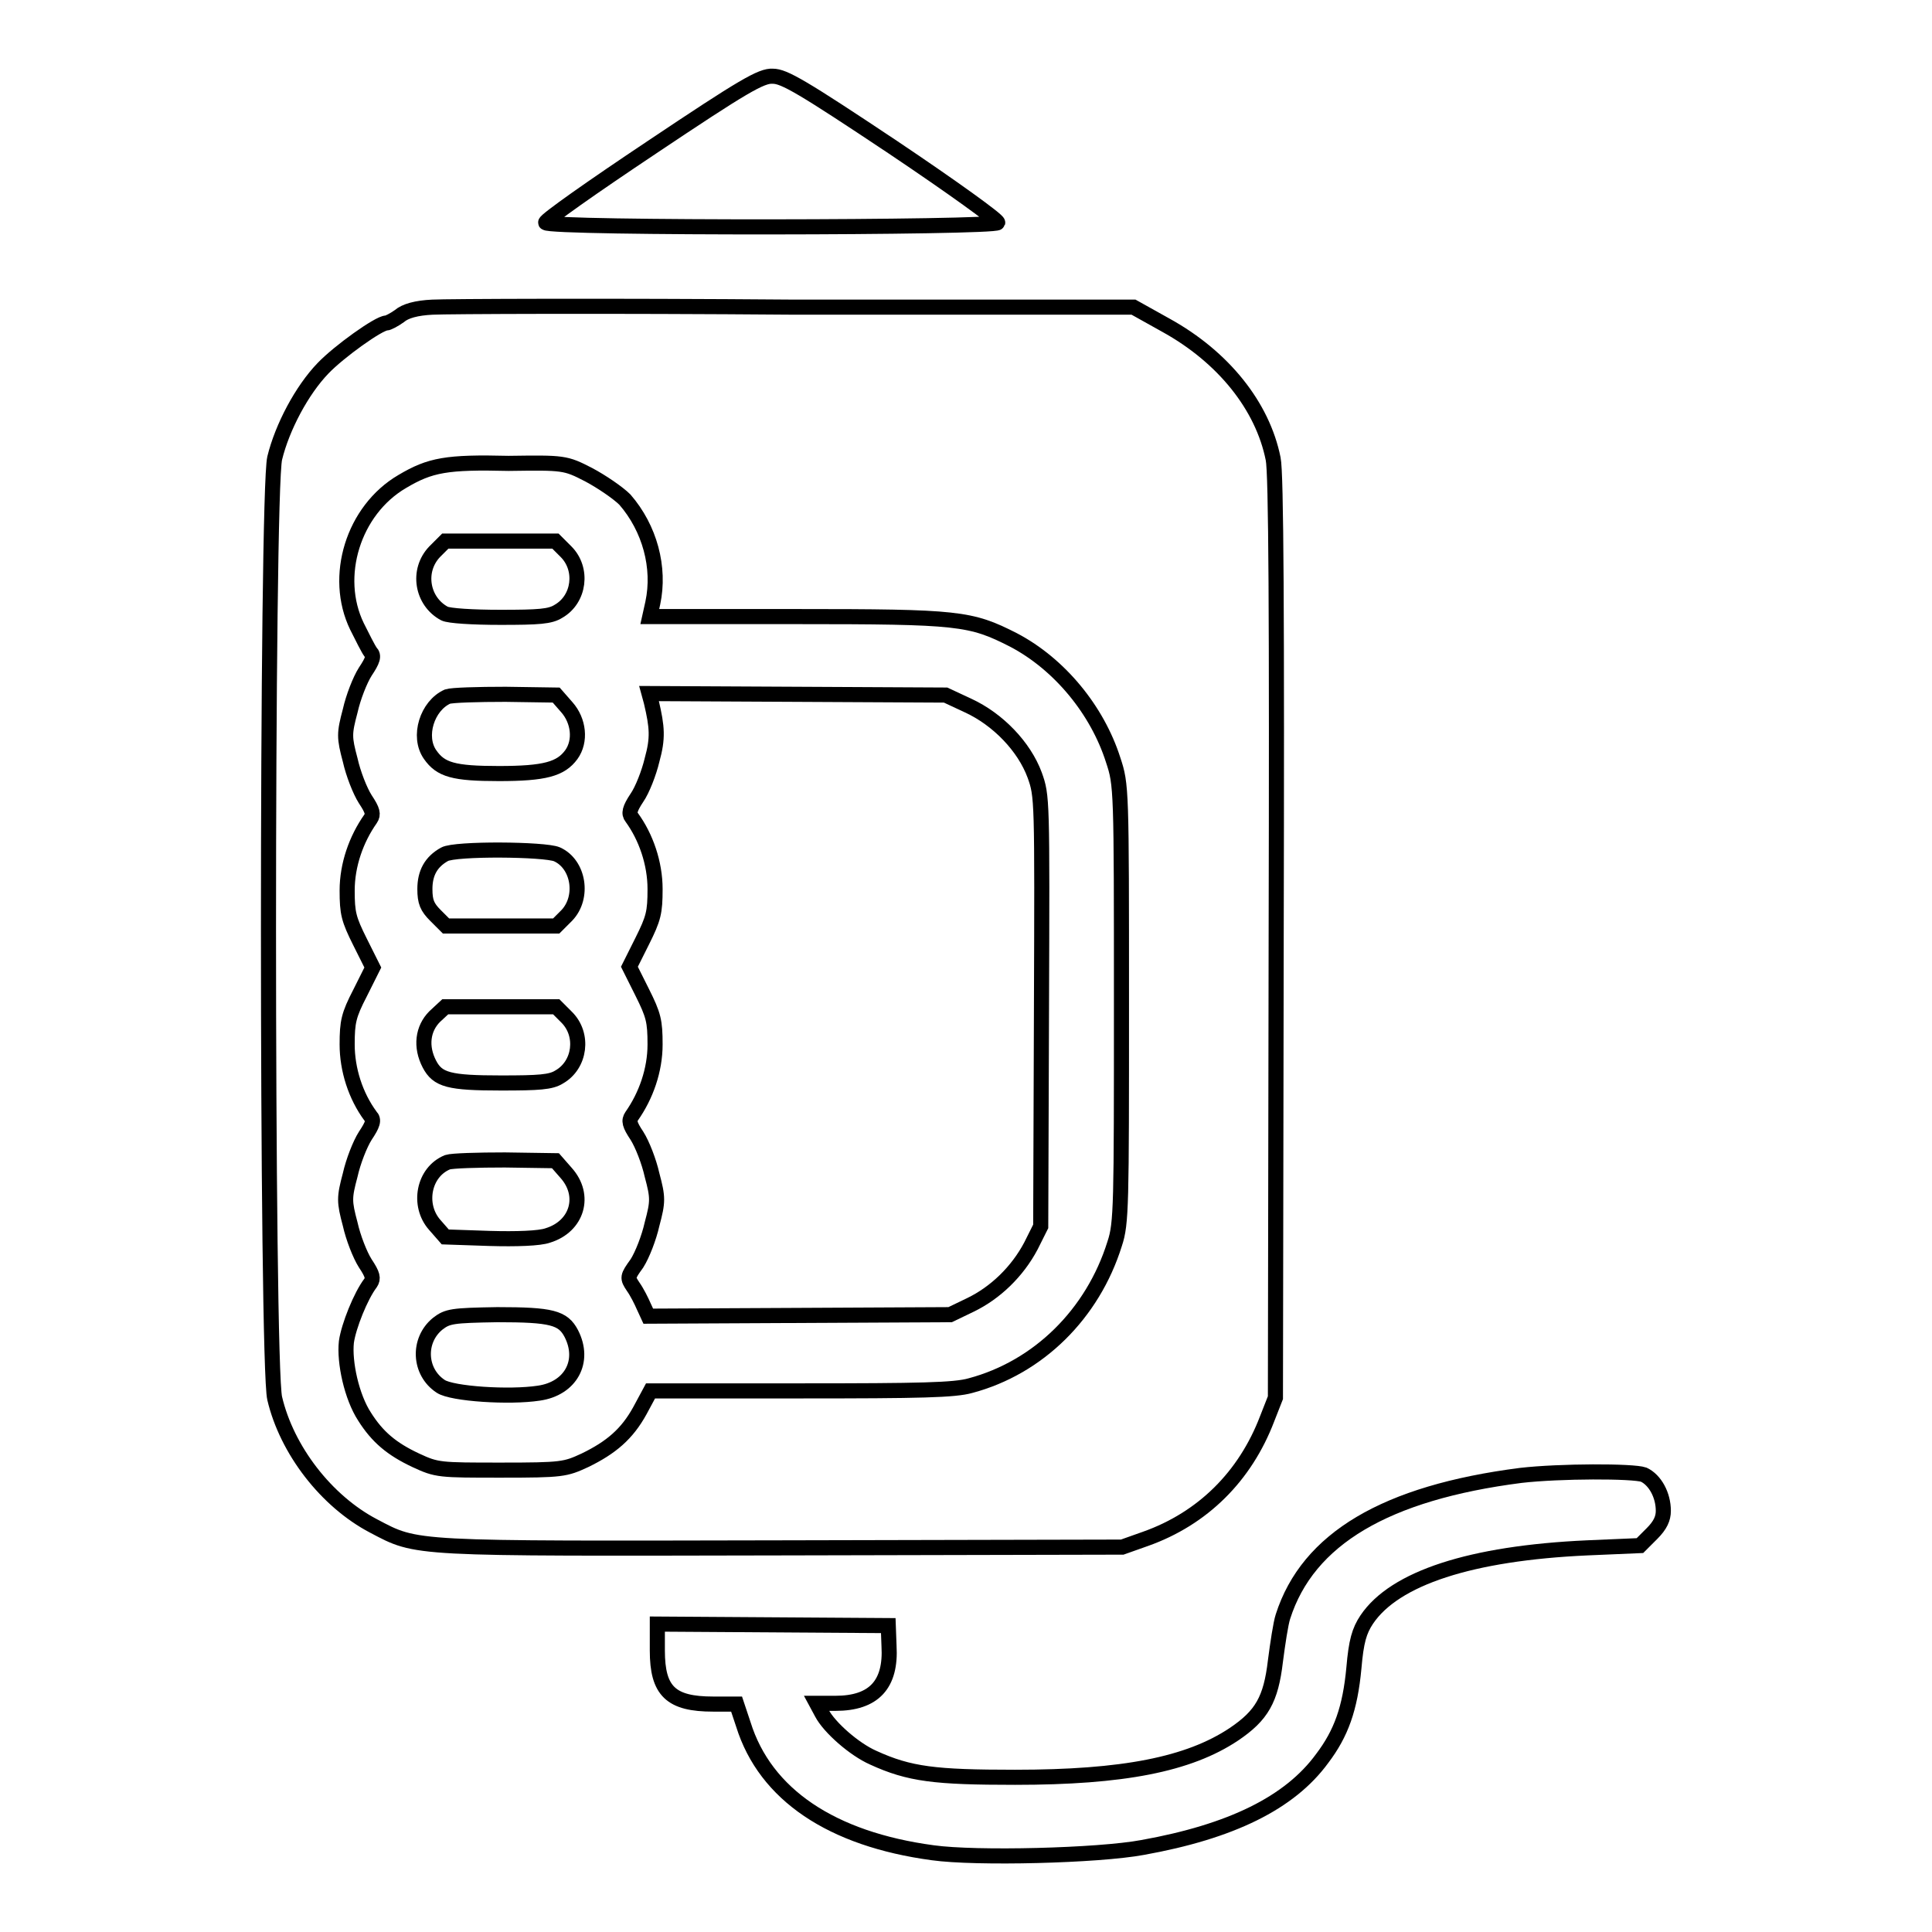
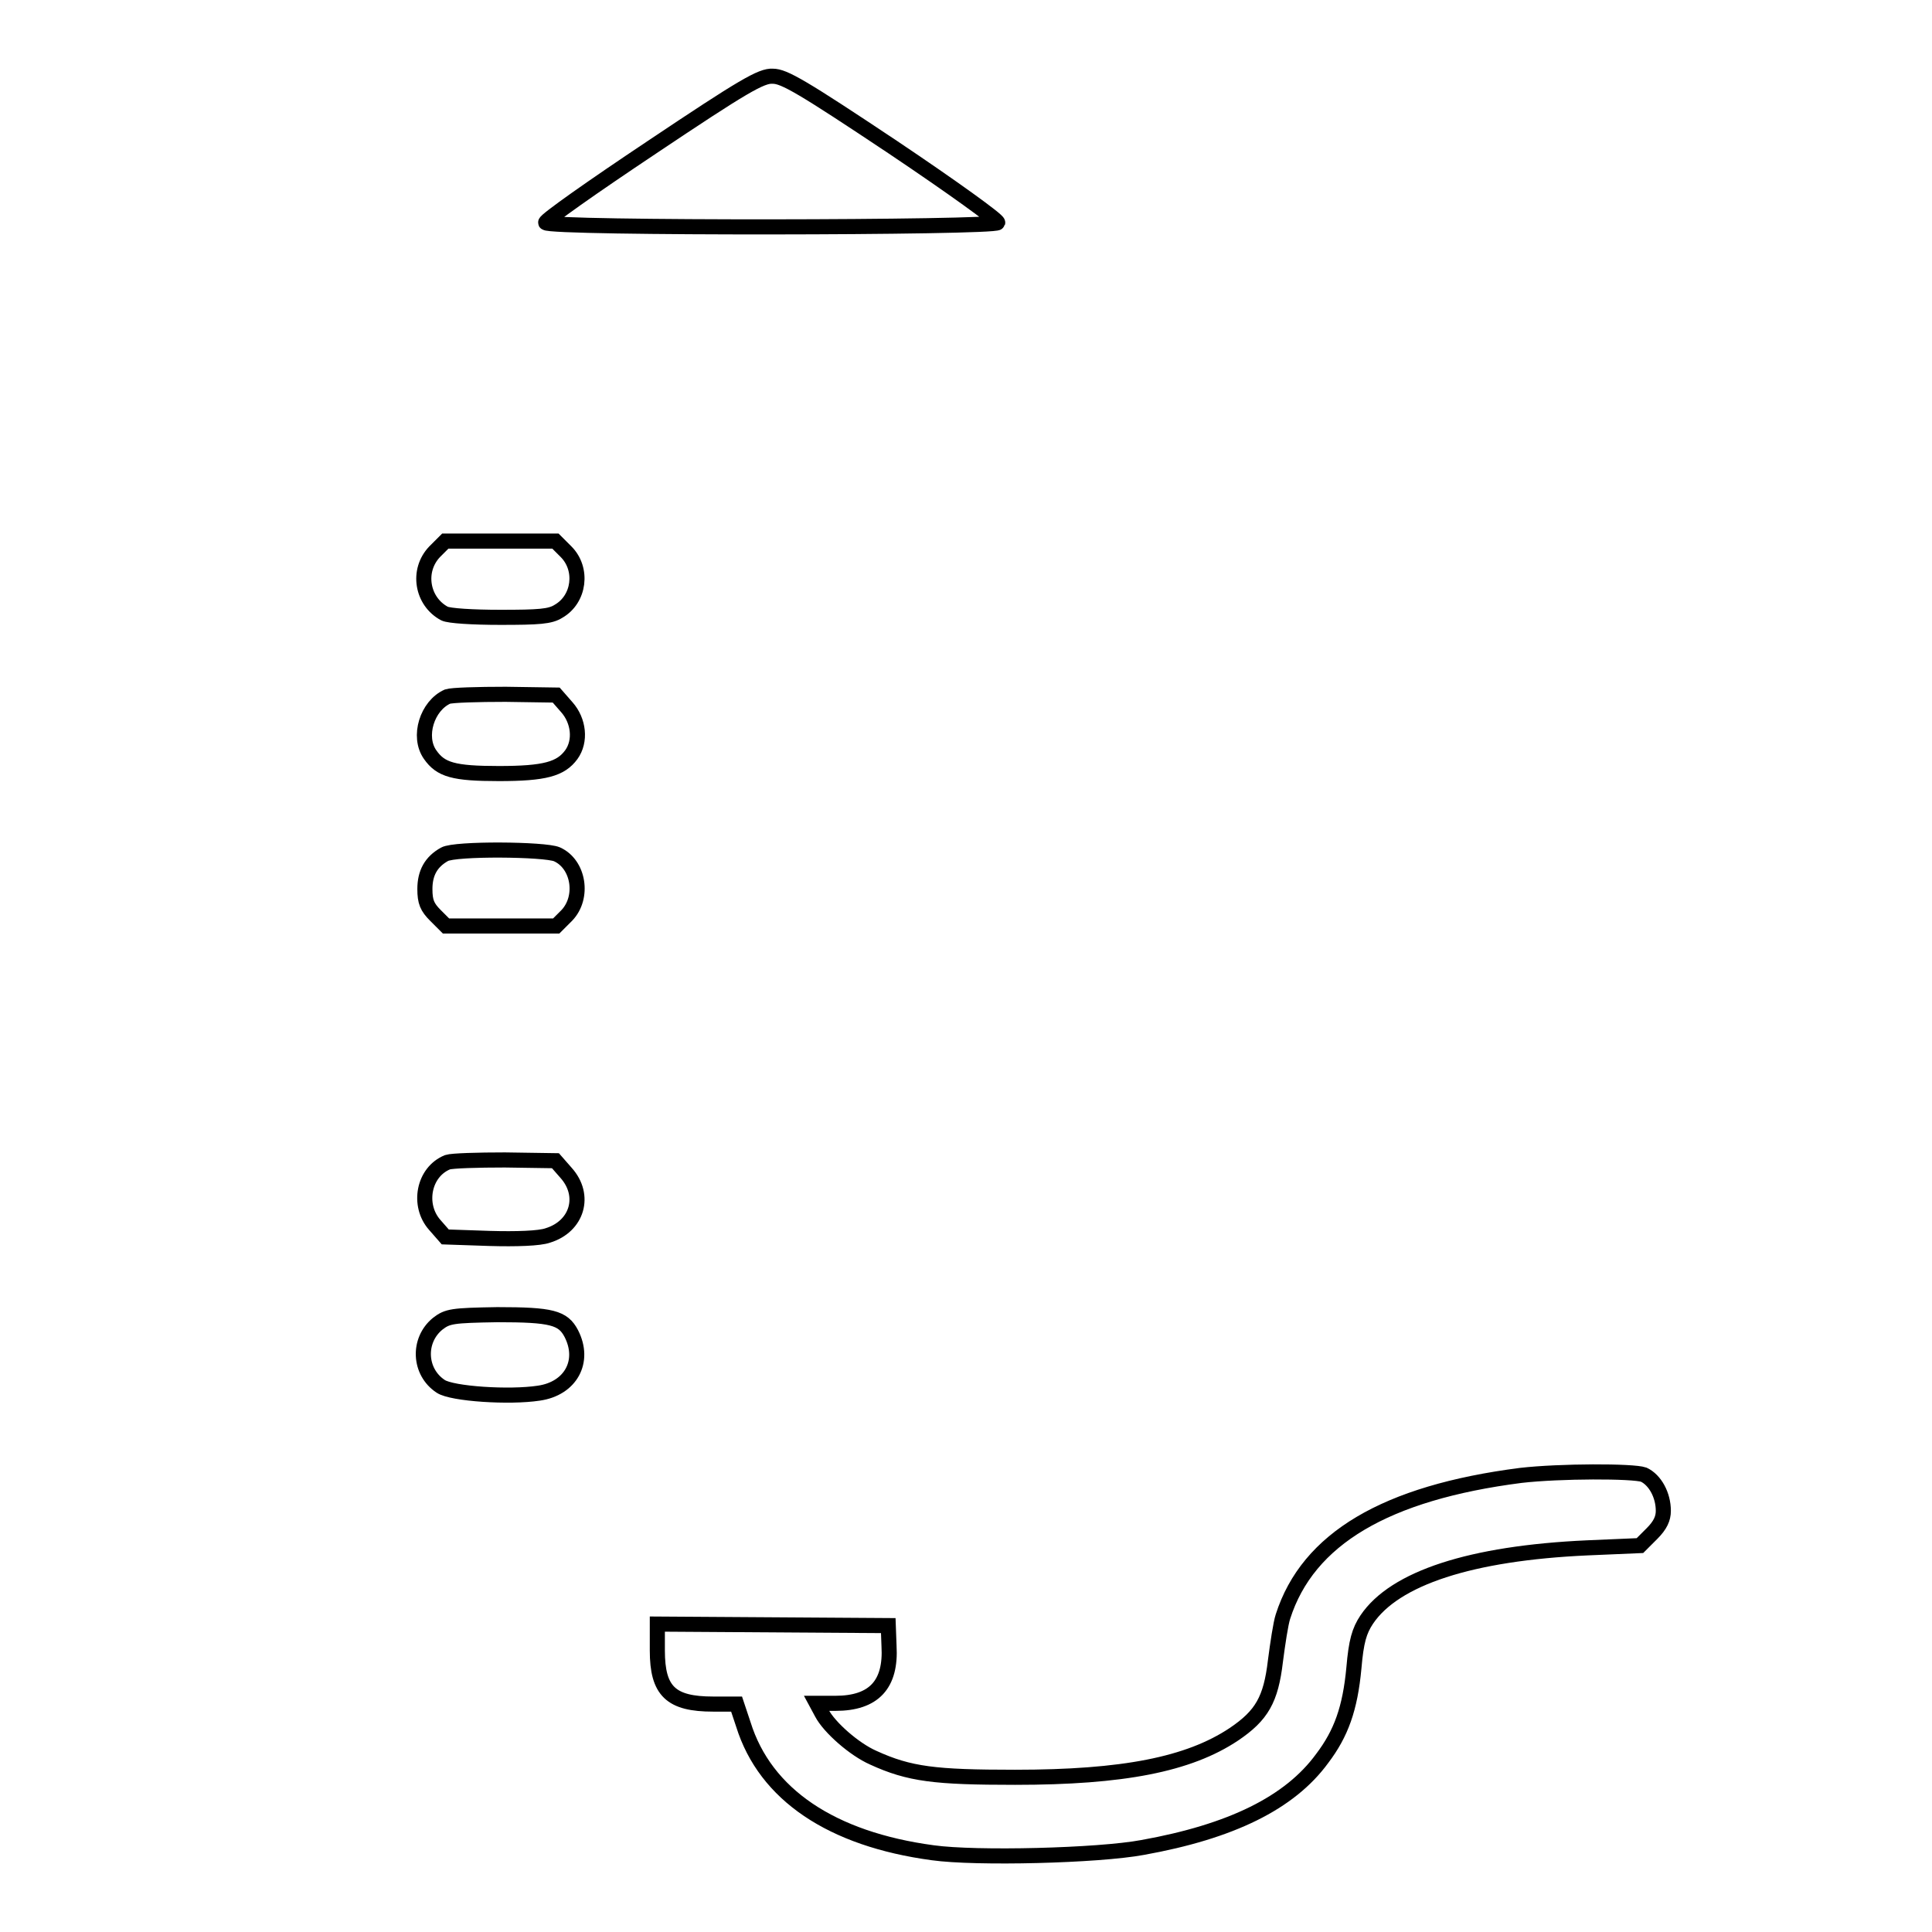
<svg xmlns="http://www.w3.org/2000/svg" version="1.1" x="0px" y="0px" viewBox="0 0 256 256" enable-background="new 0 0 256 256" xml:space="preserve">
  <g>
    <g>
      <g>
        <path stroke-width="2" fill-opacity="0" stroke="#000000" d="M86.4,19.5c-7.8,5.2-14.2,9.7-14.1,10c0.3,0.8,59.7,0.7,59.9,0c0.1-0.3-6-4.7-13.9-10c-12-8-14.4-9.4-15.9-9.4C100.9,10,98.5,11.4,86.4,19.5z" />
-         <path stroke-width="2" fill-opacity="0" stroke="#000000" d="M57.3,40.7c-2.1,0.1-3.6,0.5-4.4,1.2c-0.7,0.5-1.5,0.9-1.7,0.9c-1,0-6.3,3.8-8.4,6c-2.8,2.9-5.4,7.8-6.4,11.9c-1.1,4.6-1.1,120.1,0,124.6c1.6,6.8,6.8,13.6,13.1,16.9c5.9,3.1,4.6,3,54.3,2.9l44.9-0.1l3.1-1.1c7.6-2.7,13.2-8.3,16.1-15.9l1.1-2.8l0.1-60.9c0.1-42.6,0-61.7-0.4-63.5c-1.4-7-6.6-13.5-14.2-17.7l-4.3-2.4l-44.8,0C80.5,40.5,59,40.6,57.3,40.7z M78,62.9c1.7,0.9,3.9,2.4,4.8,3.3c3.3,3.8,4.7,9,3.7,13.7l-0.4,1.8h19.4c21.6,0,23.1,0.2,28.8,3.1c6.1,3.2,11.1,9.3,13.2,15.9c1.1,3.3,1.1,3.8,1.1,32.3c0,26.7,0,29.1-0.9,31.8c-2.9,9.3-10.1,16.4-19.1,18.8c-2.1,0.6-6.6,0.7-22.5,0.7H86.2l-1.4,2.6c-1.7,3.1-3.8,4.9-7.3,6.6c-2.6,1.2-3,1.3-11.1,1.3c-8.2,0-8.5,0-11.3-1.3c-3.2-1.5-5.1-3.1-6.8-5.8c-1.7-2.6-2.7-7.2-2.4-9.9c0.3-2.1,1.9-6.1,3.2-7.8c0.4-0.6,0.3-1.1-0.7-2.6c-0.7-1.1-1.6-3.4-2-5.2c-0.8-3-0.8-3.5,0-6.5c0.4-1.8,1.3-4.1,2-5.2c1-1.5,1.2-2.1,0.7-2.6c-2-2.7-3.1-6.2-3.1-9.5c0-3,0.2-3.9,1.7-6.8l1.7-3.4l-1.7-3.4c-1.5-3-1.7-3.8-1.7-6.8c0-3.4,1.2-6.8,3.1-9.5c0.4-0.6,0.3-1.1-0.7-2.6c-0.7-1.1-1.6-3.4-2-5.2c-0.8-3-0.8-3.5,0-6.5c0.4-1.8,1.3-4.1,2-5.2c1-1.5,1.2-2.1,0.7-2.6c-0.3-0.4-1.1-2-1.8-3.4c-3.2-6.6-0.5-15.4,6-19.2c3.7-2.2,5.9-2.6,14.1-2.4C74.7,61.3,74.9,61.3,78,62.9z" />
        <path stroke-width="2" fill-opacity="0" stroke="#000000" d="M57.6,73.1c-2.4,2.5-1.7,6.6,1.3,8.2c0.6,0.3,3.7,0.5,7.4,0.5c5.1,0,6.6-0.1,7.7-0.8c2.8-1.6,3.3-5.6,1-7.9l-1.4-1.4h-7.3H59L57.6,73.1z" />
        <path stroke-width="2" fill-opacity="0" stroke="#000000" d="M59.3,92.3c-2.7,1.2-4,5.3-2.3,7.7c1.4,2,3.1,2.5,9.1,2.5c6.1,0,8.2-0.6,9.6-2.5c1.3-1.8,1-4.5-0.6-6.3l-1.4-1.6L67,92C63.3,92,59.9,92.1,59.3,92.3z" />
-         <path stroke-width="2" fill-opacity="0" stroke="#000000" d="M86.3,93c0.8,3.4,0.9,4.8,0.1,7.7c-0.4,1.7-1.3,4-2,5c-1,1.5-1.1,2.1-0.7,2.6c1.9,2.6,3.1,6.1,3.1,9.5c0,3.1-0.2,3.9-1.7,6.9l-1.7,3.4l1.7,3.4c1.5,3,1.7,3.8,1.7,6.9c0,3.4-1.2,6.8-3.1,9.5c-0.4,0.6-0.3,1.1,0.7,2.6c0.7,1.1,1.6,3.4,2,5.2c0.8,3,0.8,3.5,0,6.5c-0.4,1.8-1.3,4.1-2,5.2c-1.3,1.8-1.3,1.9-0.5,3.1c0.5,0.7,1.1,1.9,1.4,2.6l0.6,1.3l20-0.1l20-0.1l2.7-1.3c3.3-1.6,6.2-4.4,8-7.8l1.3-2.6l0.1-28.5c0.1-28.3,0.1-28.5-0.9-31.3c-1.4-3.8-4.9-7.4-8.8-9.2l-3-1.4L105.7,92L86,91.9L86.3,93z" />
        <path stroke-width="2" fill-opacity="0" stroke="#000000" d="M58.9,113.2c-1.8,1-2.6,2.5-2.6,4.6c0,1.7,0.3,2.4,1.4,3.5l1.4,1.4h7.3h7.3l1.4-1.4c2.3-2.4,1.6-6.8-1.3-8.1C72.2,112.5,60.3,112.4,58.9,113.2z" />
-         <path stroke-width="2" fill-opacity="0" stroke="#000000" d="M57.6,134.7c-1.6,1.6-1.9,4-0.7,6.3c1.1,2.1,2.6,2.5,9.5,2.5c5,0,6.6-0.1,7.7-0.8c2.8-1.6,3.3-5.6,1-7.9l-1.4-1.4h-7.3H59L57.6,134.7z" />
        <path stroke-width="2" fill-opacity="0" stroke="#000000" d="M59.3,154c-3.2,1.3-4,5.7-1.7,8.3l1.4,1.6l5.9,0.2c3.5,0.1,6.6,0,7.7-0.4c3.9-1.2,5.1-5.3,2.4-8.3l-1.4-1.6l-6.7-0.1C63.3,153.7,59.9,153.8,59.3,154z" />
        <path stroke-width="2" fill-opacity="0" stroke="#000000" d="M58,175.4c-2.7,2.2-2.5,6.4,0.4,8.3c1.5,1,9.1,1.5,13,0.9c4.2-0.6,6.2-4.2,4.3-7.9c-1.1-2.1-2.6-2.5-9.8-2.5C59.9,174.3,59.3,174.4,58,175.4z" />
        <path stroke-width="2" fill-opacity="0" stroke="#000000" d="M201.5,195.5c-17.9,2.3-28.2,8.4-31.5,18.7c-0.3,0.9-0.7,3.6-1,5.9c-0.6,5.1-1.8,7.2-5.5,9.7c-6,4-14.7,5.7-29,5.7c-10.6,0-14-0.4-18.8-2.6c-2.5-1.1-5.8-4-6.8-5.9l-0.7-1.3h2.5c5.1,0,7.4-2.5,7.1-7.6l-0.1-2.7l-15.3-0.1l-15.3-0.1v3.5c0,5.4,1.8,7.1,7.4,7.1h3.1l0.9,2.7c2.9,9.3,11.7,15.2,25.1,17c5.7,0.8,21.9,0.4,27.8-0.7c11.7-2.1,19.5-5.9,23.8-11.8c2.5-3.3,3.7-6.6,4.2-12c0.3-3.5,0.7-4.9,1.7-6.4c3.7-5.5,13.8-8.8,29.2-9.5l7-0.3l1.6-1.6c1.1-1.1,1.5-2,1.5-3c0-2.1-1.1-4.1-2.6-4.8C216.4,194.9,206.7,194.9,201.5,195.5z" />
      </g>
    </g>
  </g>
</svg>